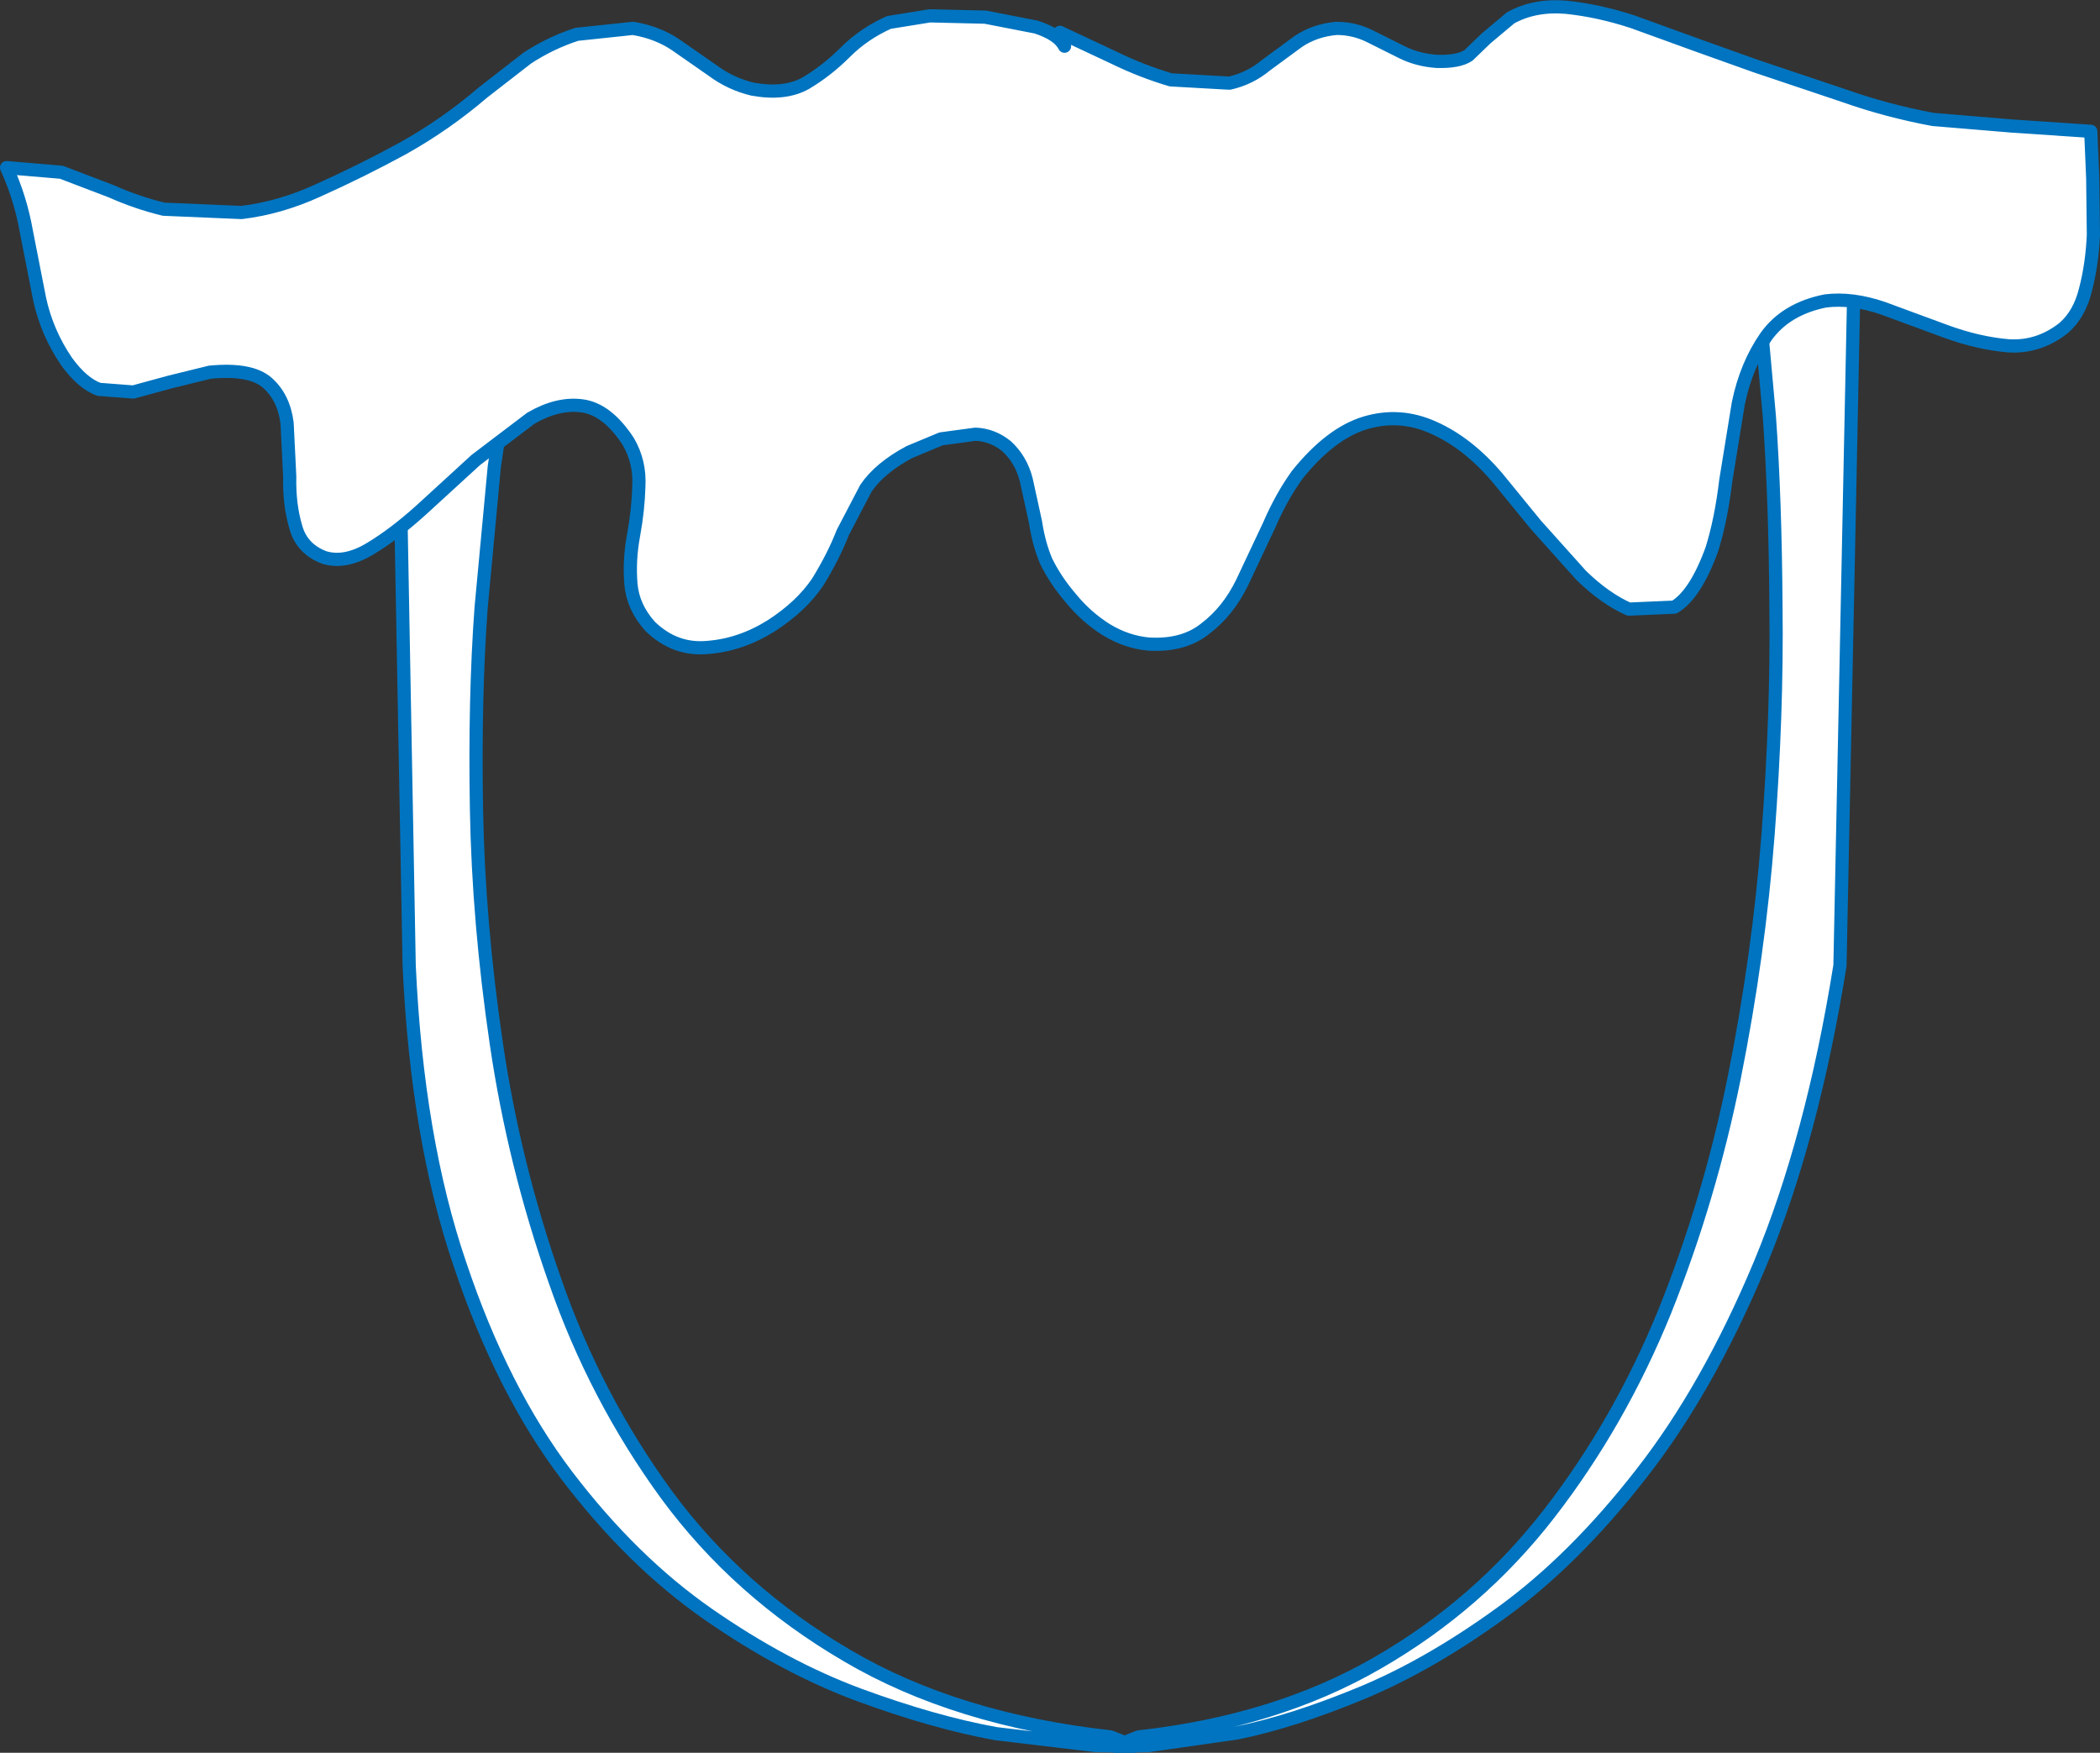
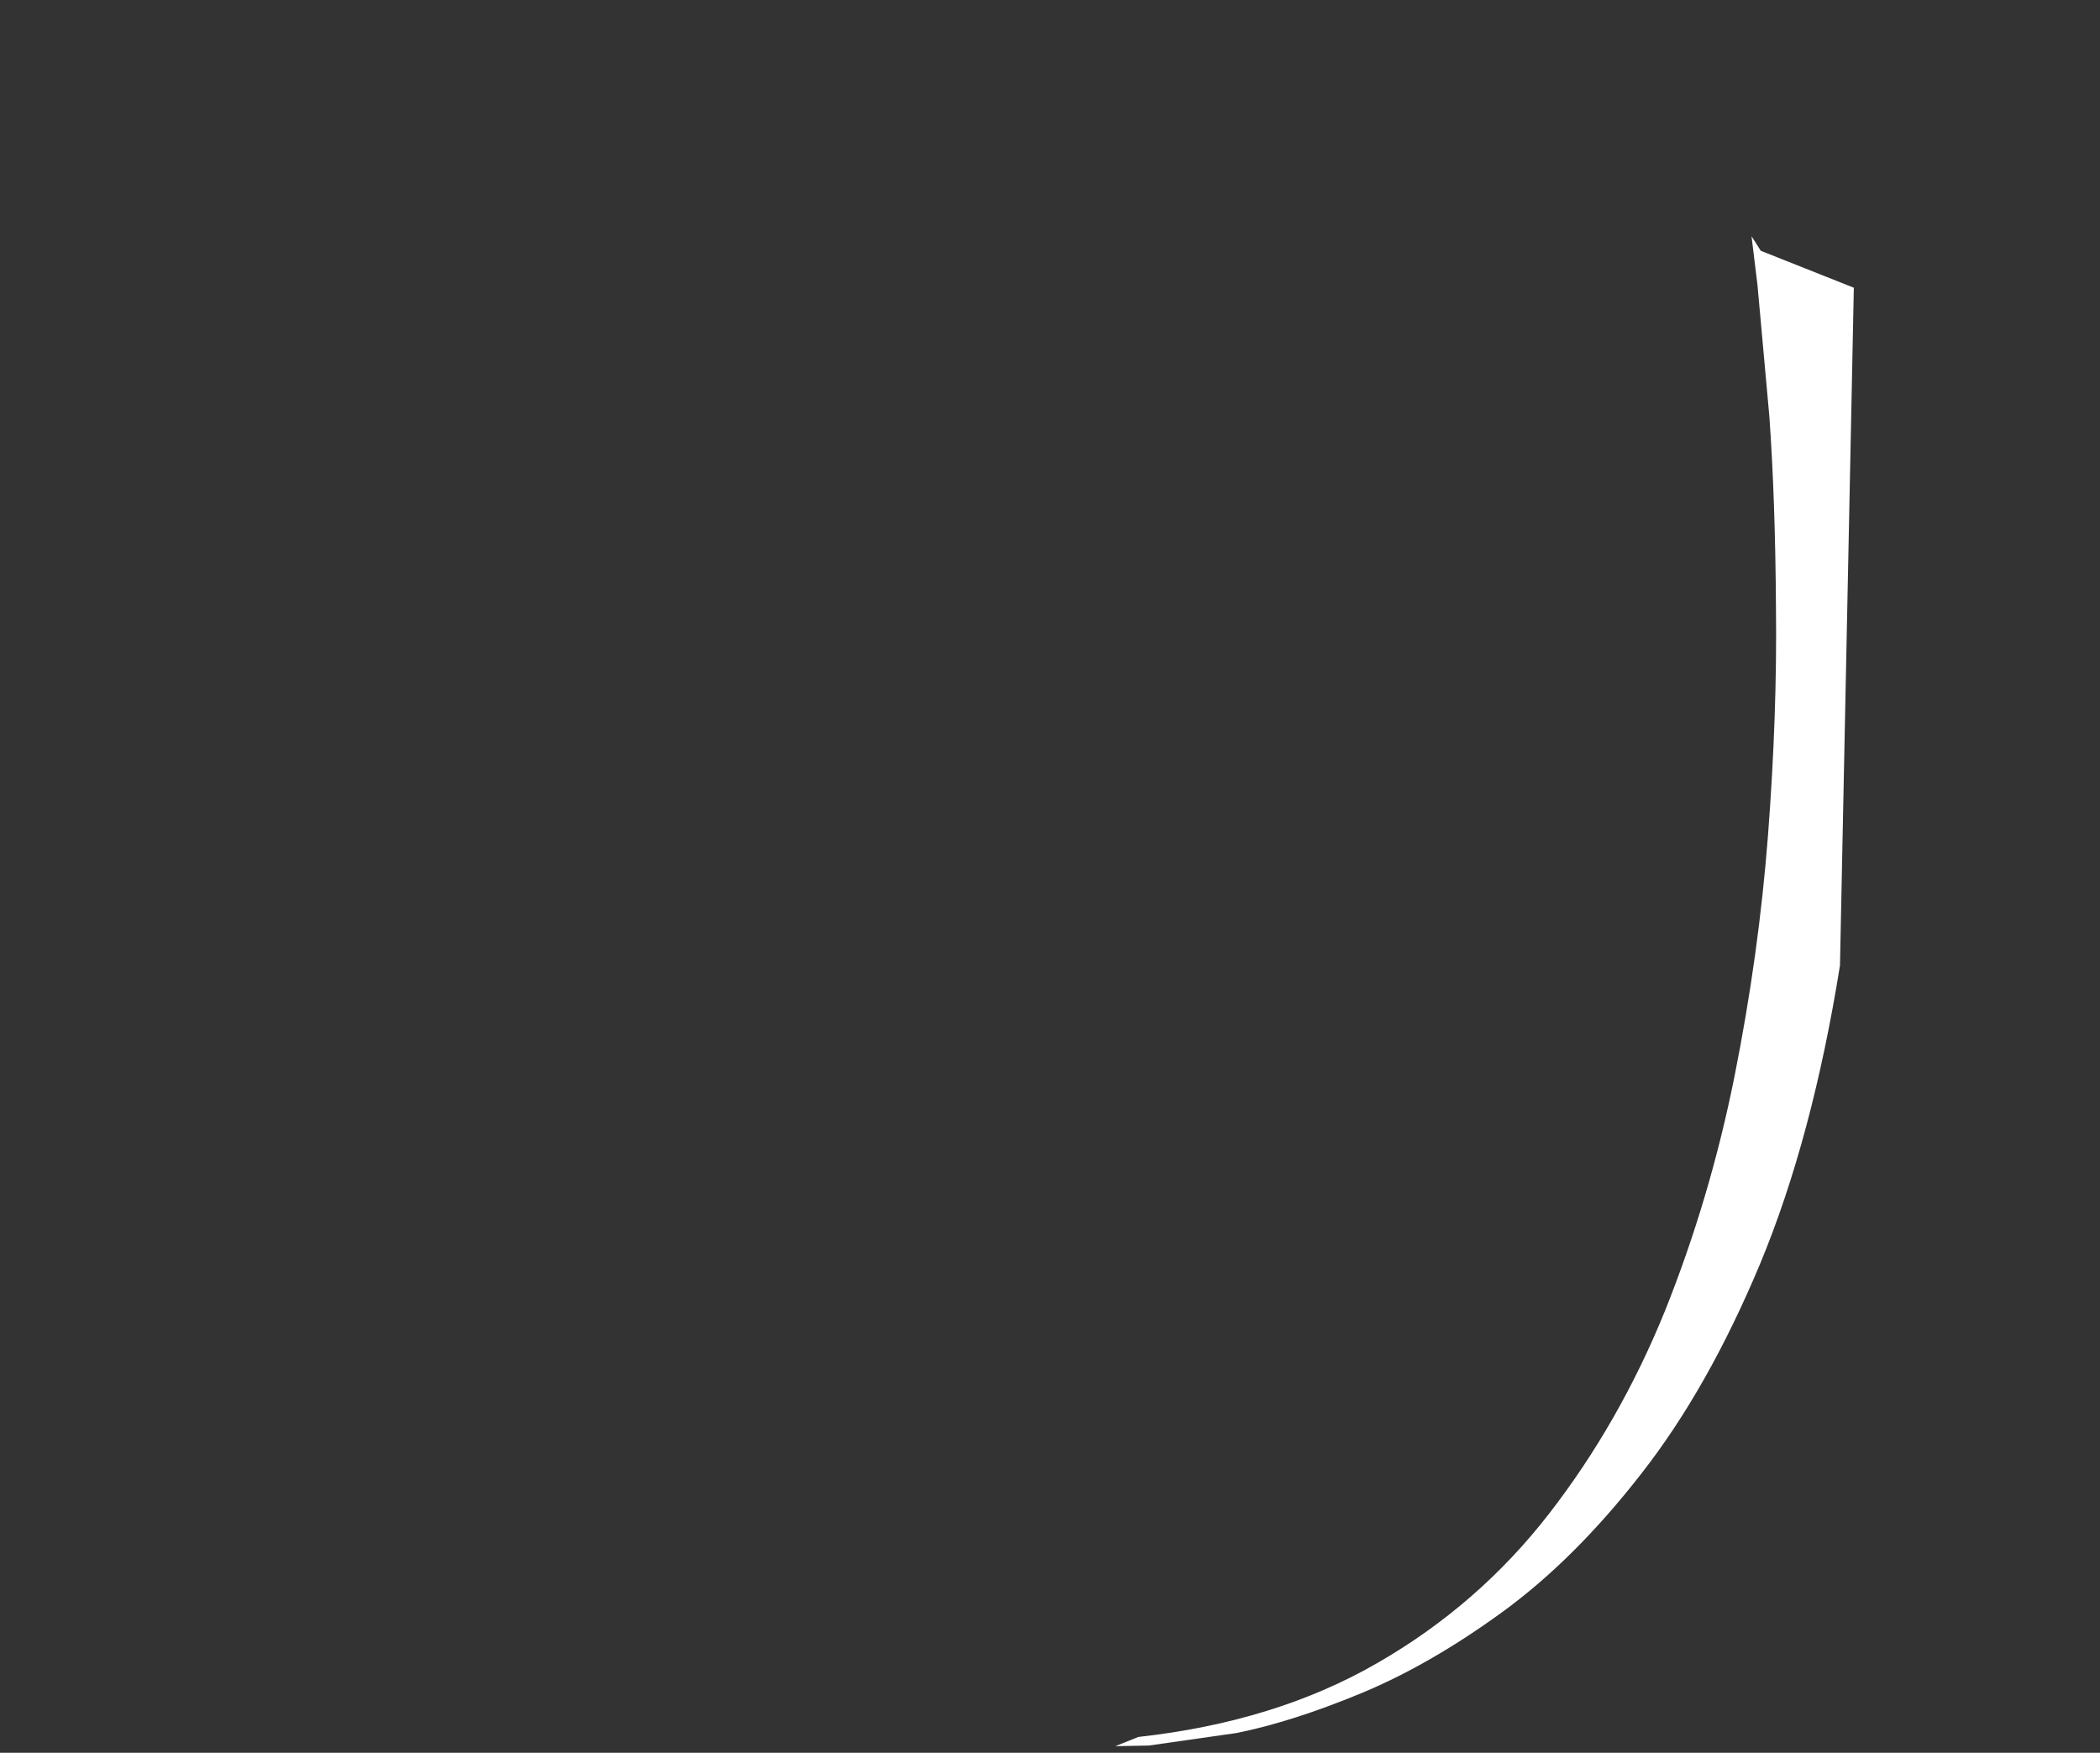
<svg xmlns="http://www.w3.org/2000/svg" height="132.8px" width="159.1px">
  <rect width="100%" height="100%" fill="#333333" stroke="none" />
  <g transform="matrix(1.0, 0.0, 0.0, 1.0, 79.55, 85.65)">
-     <path d="M-42.2 -53.3 L-41.5 -54.35 -42.1 -50.3 -43.1 -39.6 Q-43.6 -32.8 -43.45 -24.3 -43.3 -15.8 -41.95 -6.6 -40.6 2.6 -37.5 11.4 -34.45 20.2 -29.05 27.6 -23.65 34.95 -15.35 39.8 -7.1 44.65 4.6 45.95 L6.35 46.65 3.45 46.6 -4.1 45.7 Q-8.8 44.85 -14.5 42.75 -20.15 40.65 -25.9 36.65 -31.65 32.65 -36.6 26.15 -41.5 19.7 -44.7 10.15 -47.95 0.65 -48.55 -12.5 L-49.25 -50.5 -42.2 -53.3" fill="#ffffff" fill-rule="evenodd" stroke="none" />
-     <path d="M-41.5 -54.35 L-42.1 -50.3 -43.1 -39.6 Q-43.6 -32.8 -43.45 -24.3 -43.3 -15.8 -41.95 -6.6 -40.6 2.6 -37.5 11.4 -34.45 20.2 -29.05 27.6 -23.65 34.95 -15.35 39.8 -7.1 44.65 4.6 45.95 L6.35 46.65 3.45 46.6 -4.1 45.7 Q-8.8 44.85 -14.5 42.75 -20.15 40.65 -25.9 36.65 -31.65 32.65 -36.6 26.15 -41.5 19.7 -44.7 10.15 -47.95 0.65 -48.55 -12.5 L-49.25 -50.5 -42.2 -53.3" fill="none" stroke="#0074c0" stroke-linecap="round" stroke-linejoin="round" stroke-width="1.0" />
    <path d="M53.15 -67.75 L53.85 -66.65 60.9 -63.85 59.85 -12.5 Q57.75 0.6 53.8 10.1 49.85 19.55 44.8 26.0 39.75 32.5 34.25 36.5 28.75 40.5 23.55 42.65 18.35 44.8 14.15 45.65 L7.5 46.6 4.95 46.65 6.7 45.95 Q17.1 44.8 24.8 40.35 32.45 35.95 37.8 29.05 43.15 22.15 46.6 13.65 50.0 5.15 51.85 -4.05 53.7 -13.3 54.4 -22.4 55.1 -31.55 55.0 -39.65 54.95 -47.8 54.5 -54.1 L53.6 -64.05 53.15 -67.75" fill="#ffffff" fill-rule="evenodd" stroke="none" />
-     <path d="M53.15 -67.75 L53.6 -64.05 54.5 -54.1 Q54.95 -47.8 55.0 -39.65 55.1 -31.55 54.4 -22.4 53.7 -13.3 51.85 -4.05 50.0 5.15 46.6 13.65 43.15 22.15 37.8 29.05 32.45 35.95 24.8 40.35 17.1 44.8 6.7 45.95 L4.95 46.65 7.5 46.6 14.15 45.65 Q18.35 44.8 23.55 42.65 28.75 40.5 34.25 36.5 39.75 32.5 44.8 26.0 49.85 19.55 53.8 10.1 57.75 0.6 59.85 -12.5 L60.9 -63.85 53.85 -66.65" fill="none" stroke="#0074c0" stroke-linecap="round" stroke-linejoin="round" stroke-width="1.0" />
-     <path d="M0.75 -83.2 L4.8 -81.3 Q6.95 -80.25 9.15 -79.6 L13.6 -79.35 Q15.15 -79.7 16.35 -80.7 L18.8 -82.5 Q20.05 -83.35 21.7 -83.5 23.05 -83.5 24.25 -82.9 L26.65 -81.7 Q27.85 -81.1 29.3 -81.0 30.95 -80.95 31.7 -81.45 L33.05 -82.75 34.9 -84.3 Q36.7 -85.3 39.1 -85.1 41.55 -84.85 44.15 -84.0 L49.25 -82.15 53.45 -80.65 60.15 -78.4 Q63.4 -77.25 66.9 -76.6 L72.9 -76.1 78.85 -75.7 79.0 -72.15 79.05 -67.85 Q78.95 -65.6 78.45 -63.7 78.0 -61.85 76.8 -60.8 74.9 -59.3 72.6 -59.45 70.3 -59.65 67.85 -60.55 L63.1 -62.3 Q60.75 -63.1 58.75 -62.85 55.75 -62.25 54.25 -60.15 52.75 -58.0 52.15 -55.1 L51.2 -49.25 Q50.85 -46.3 50.15 -44.05 48.9 -40.6 47.3 -39.65 L43.85 -39.5 Q42.05 -40.3 40.25 -42.05 L36.8 -45.9 33.9 -49.45 Q31.65 -52.1 29.05 -53.25 26.5 -54.4 23.85 -53.6 21.25 -52.8 18.75 -49.7 17.55 -48.05 16.6 -45.85 L14.55 -41.5 Q13.5 -39.35 11.8 -38.05 10.15 -36.7 7.5 -36.85 5.8 -37.0 4.25 -37.95 2.75 -38.9 1.6 -40.3 0.4 -41.7 -0.3 -43.15 -0.85 -44.45 -1.1 -46.1 L-1.8 -49.3 Q-2.2 -50.85 -3.3 -51.85 -4.35 -52.7 -5.65 -52.75 L-8.25 -52.4 -10.65 -51.4 Q-12.9 -50.2 -13.95 -48.65 L-15.7 -45.3 Q-16.4 -43.5 -17.6 -41.55 -18.85 -39.7 -21.1 -38.25 -23.4 -36.8 -25.9 -36.6 -28.4 -36.35 -30.3 -38.2 -31.6 -39.65 -31.75 -41.4 -31.9 -43.2 -31.55 -45.1 -31.2 -47.0 -31.15 -48.8 -31.05 -50.65 -31.95 -52.2 -33.55 -54.65 -35.45 -54.9 -37.3 -55.15 -39.35 -53.95 L-43.5 -50.8 -47.65 -47.0 Q-49.7 -45.15 -51.55 -44.05 -53.4 -42.95 -54.95 -43.4 -56.7 -44.05 -57.15 -45.75 -57.65 -47.45 -57.6 -49.55 L-57.8 -53.6 Q-58.05 -55.55 -59.3 -56.65 -60.55 -57.75 -63.65 -57.45 L-66.7 -56.7 -69.45 -55.95 -72.05 -56.15 Q-73.3 -56.6 -74.5 -58.25 -76.0 -60.45 -76.55 -63.0 L-77.55 -68.1 Q-78.0 -70.65 -79.05 -72.95 L-74.9 -72.6 -71.1 -71.15 Q-69.2 -70.3 -67.15 -69.8 L-61.25 -69.55 Q-58.35 -69.9 -55.5 -71.2 -52.15 -72.7 -48.95 -74.45 -45.75 -76.25 -42.95 -78.65 L-39.6 -81.25 Q-37.85 -82.4 -35.85 -83.05 L-31.6 -83.5 Q-29.75 -83.2 -28.35 -82.25 L-25.55 -80.3 Q-24.2 -79.3 -22.55 -78.9 -20.1 -78.45 -18.5 -79.35 -16.9 -80.3 -15.5 -81.7 -14.1 -83.1 -12.2 -83.95 L-9.1 -84.45 -4.9 -84.35 -1.05 -83.6 Q0.65 -83.05 1.1 -82.15 L0.75 -83.2" fill="#ffffff" fill-rule="evenodd" stroke="none" />
-     <path d="M0.75 -83.2 L4.8 -81.3 Q6.95 -80.25 9.15 -79.6 L13.6 -79.35 Q15.15 -79.7 16.35 -80.7 L18.8 -82.5 Q20.05 -83.35 21.7 -83.5 23.05 -83.5 24.25 -82.9 L26.65 -81.7 Q27.85 -81.1 29.3 -81.0 30.95 -80.95 31.7 -81.45 L33.05 -82.75 34.9 -84.3 Q36.7 -85.3 39.1 -85.1 41.55 -84.85 44.15 -84.0 L49.25 -82.15 53.45 -80.65 60.15 -78.4 Q63.4 -77.25 66.9 -76.6 L72.9 -76.1 78.85 -75.7 79.0 -72.15 79.05 -67.85 Q78.95 -65.6 78.45 -63.7 78.0 -61.85 76.8 -60.8 74.9 -59.3 72.6 -59.45 70.3 -59.65 67.85 -60.55 L63.1 -62.3 Q60.75 -63.1 58.75 -62.85 55.75 -62.25 54.25 -60.15 52.75 -58.0 52.15 -55.1 L51.2 -49.25 Q50.85 -46.3 50.15 -44.05 48.9 -40.6 47.3 -39.65 L43.85 -39.5 Q42.05 -40.3 40.25 -42.05 L36.8 -45.9 33.9 -49.45 Q31.65 -52.1 29.05 -53.25 26.5 -54.4 23.85 -53.6 21.25 -52.8 18.75 -49.7 17.55 -48.05 16.6 -45.85 L14.55 -41.5 Q13.5 -39.35 11.8 -38.05 10.15 -36.7 7.5 -36.85 5.8 -37.0 4.25 -37.95 2.75 -38.9 1.6 -40.3 0.4 -41.7 -0.3 -43.15 -0.85 -44.45 -1.1 -46.1 L-1.8 -49.3 Q-2.2 -50.85 -3.3 -51.85 -4.35 -52.7 -5.65 -52.75 L-8.25 -52.4 -10.65 -51.4 Q-12.9 -50.2 -13.95 -48.65 L-15.7 -45.3 Q-16.4 -43.5 -17.6 -41.55 -18.85 -39.7 -21.1 -38.25 -23.4 -36.8 -25.9 -36.6 -28.4 -36.35 -30.3 -38.2 -31.6 -39.65 -31.75 -41.4 -31.9 -43.2 -31.55 -45.1 -31.2 -47.0 -31.15 -48.8 -31.05 -50.65 -31.95 -52.2 -33.55 -54.65 -35.45 -54.9 -37.3 -55.15 -39.35 -53.95 L-43.5 -50.8 -47.65 -47.0 Q-49.7 -45.15 -51.55 -44.05 -53.4 -42.95 -54.95 -43.4 -56.7 -44.05 -57.15 -45.75 -57.65 -47.45 -57.6 -49.55 L-57.8 -53.6 Q-58.05 -55.55 -59.3 -56.65 -60.55 -57.75 -63.65 -57.45 L-66.7 -56.7 -69.45 -55.95 -72.05 -56.15 Q-73.3 -56.6 -74.5 -58.25 -76.0 -60.45 -76.55 -63.0 L-77.55 -68.1 Q-78.0 -70.65 -79.05 -72.95 L-74.9 -72.6 -71.1 -71.15 Q-69.2 -70.3 -67.15 -69.8 L-61.25 -69.55 Q-58.35 -69.9 -55.5 -71.2 -52.15 -72.7 -48.95 -74.45 -45.75 -76.25 -42.95 -78.65 L-39.6 -81.25 Q-37.85 -82.4 -35.85 -83.05 L-31.6 -83.5 Q-29.75 -83.2 -28.35 -82.25 L-25.55 -80.3 Q-24.2 -79.3 -22.55 -78.9 -20.1 -78.45 -18.5 -79.35 -16.9 -80.3 -15.5 -81.7 -14.1 -83.1 -12.2 -83.95 L-9.1 -84.45 -4.9 -84.35 -1.05 -83.6 Q0.65 -83.05 1.1 -82.15" fill="none" stroke="#0074c0" stroke-linecap="round" stroke-linejoin="round" stroke-width="1.0" />
  </g>
</svg>